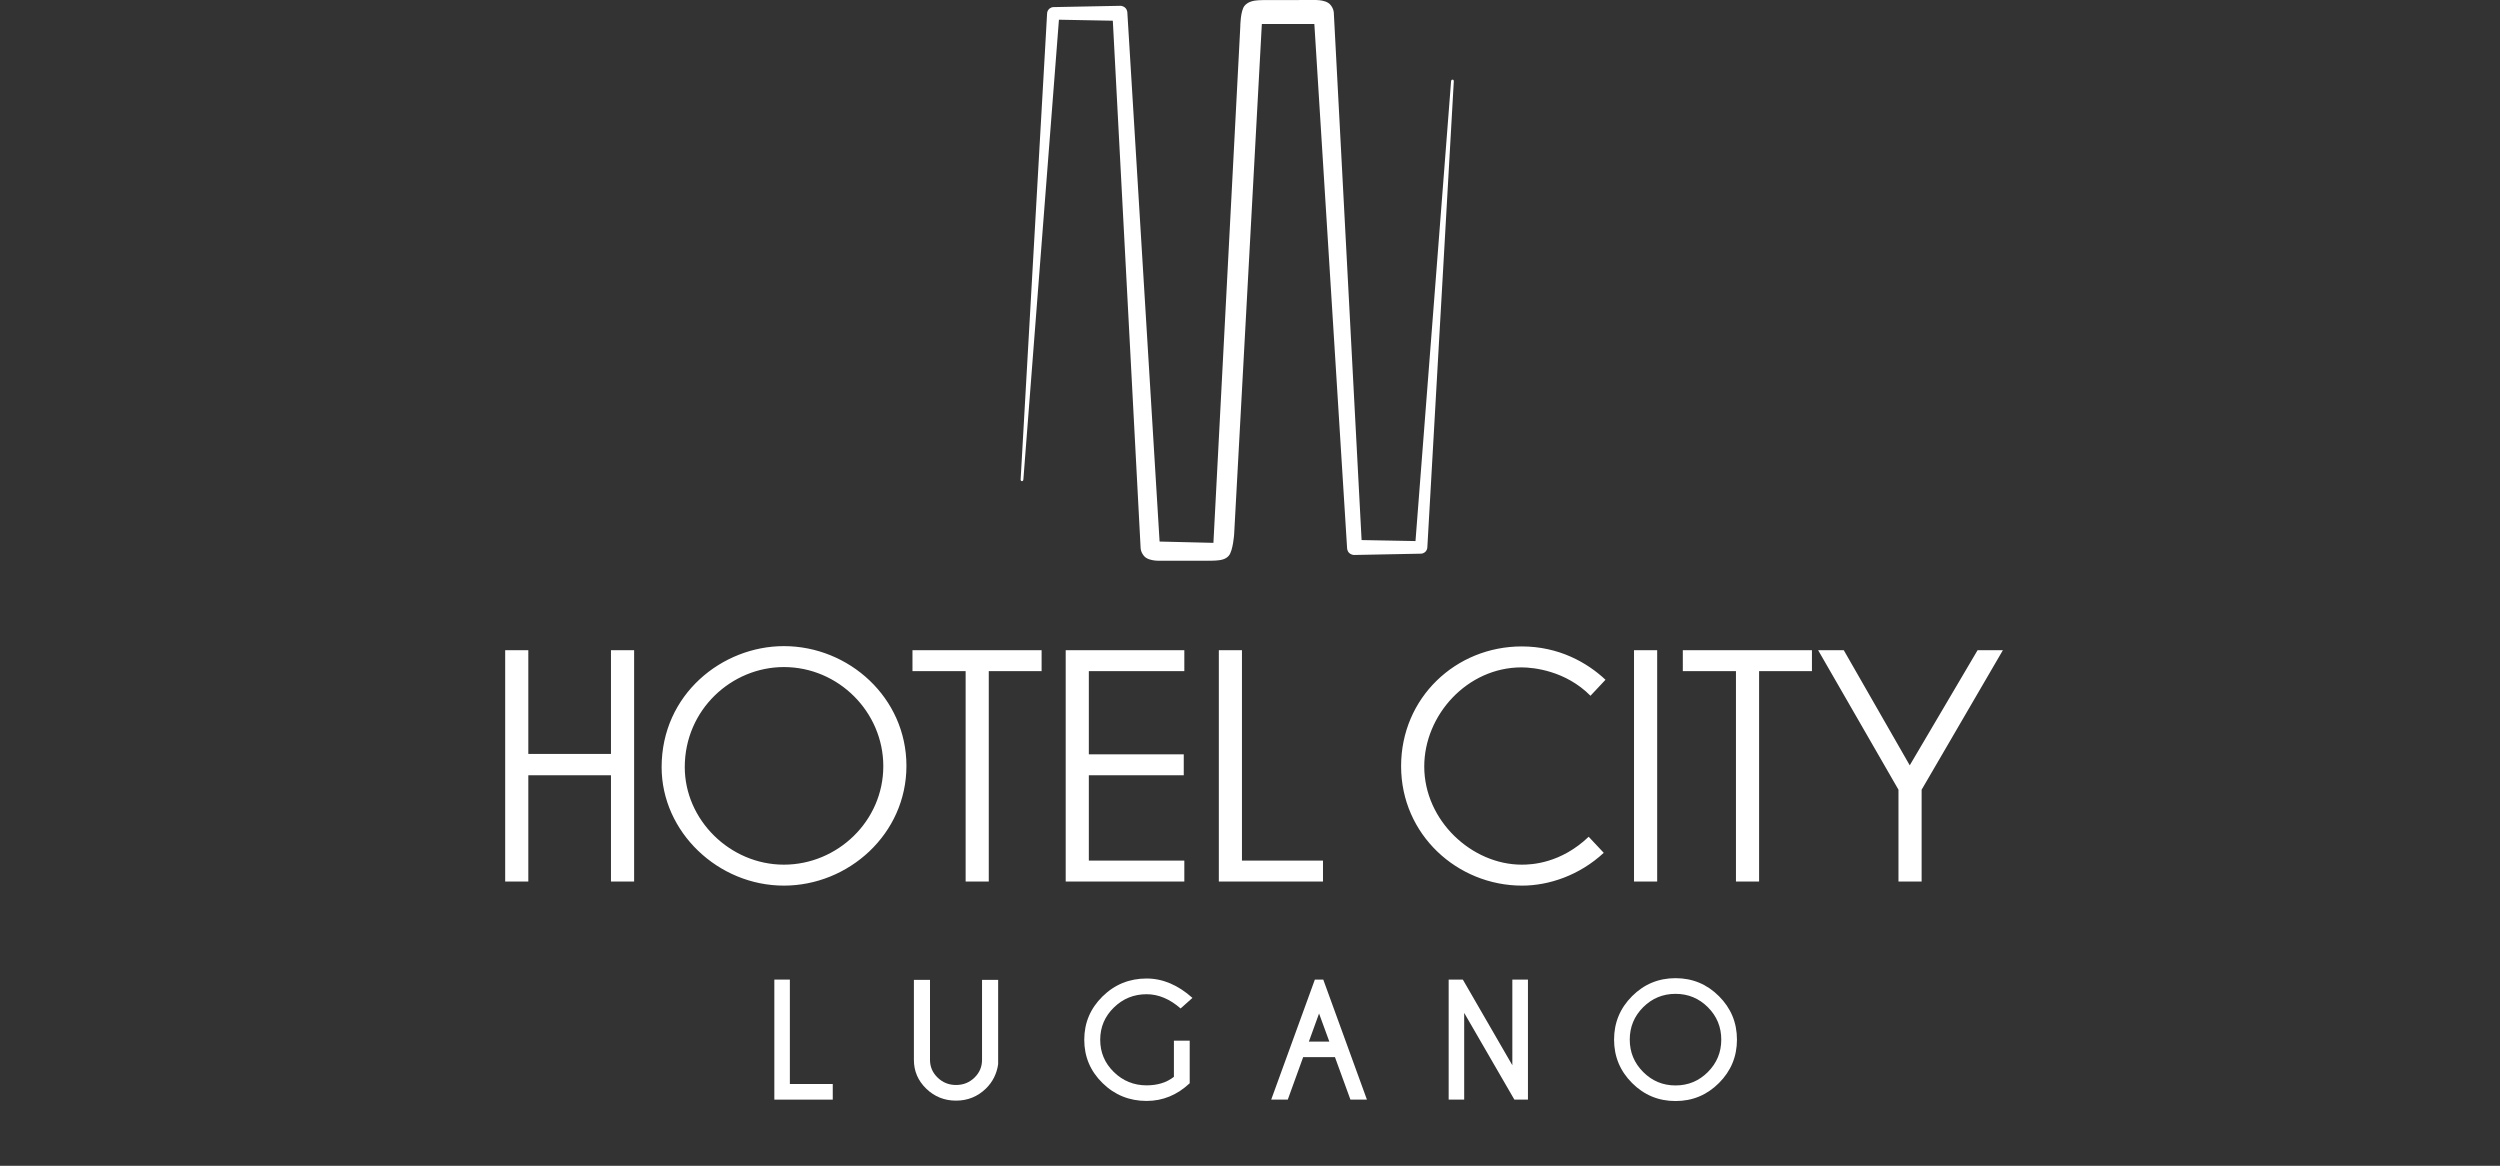
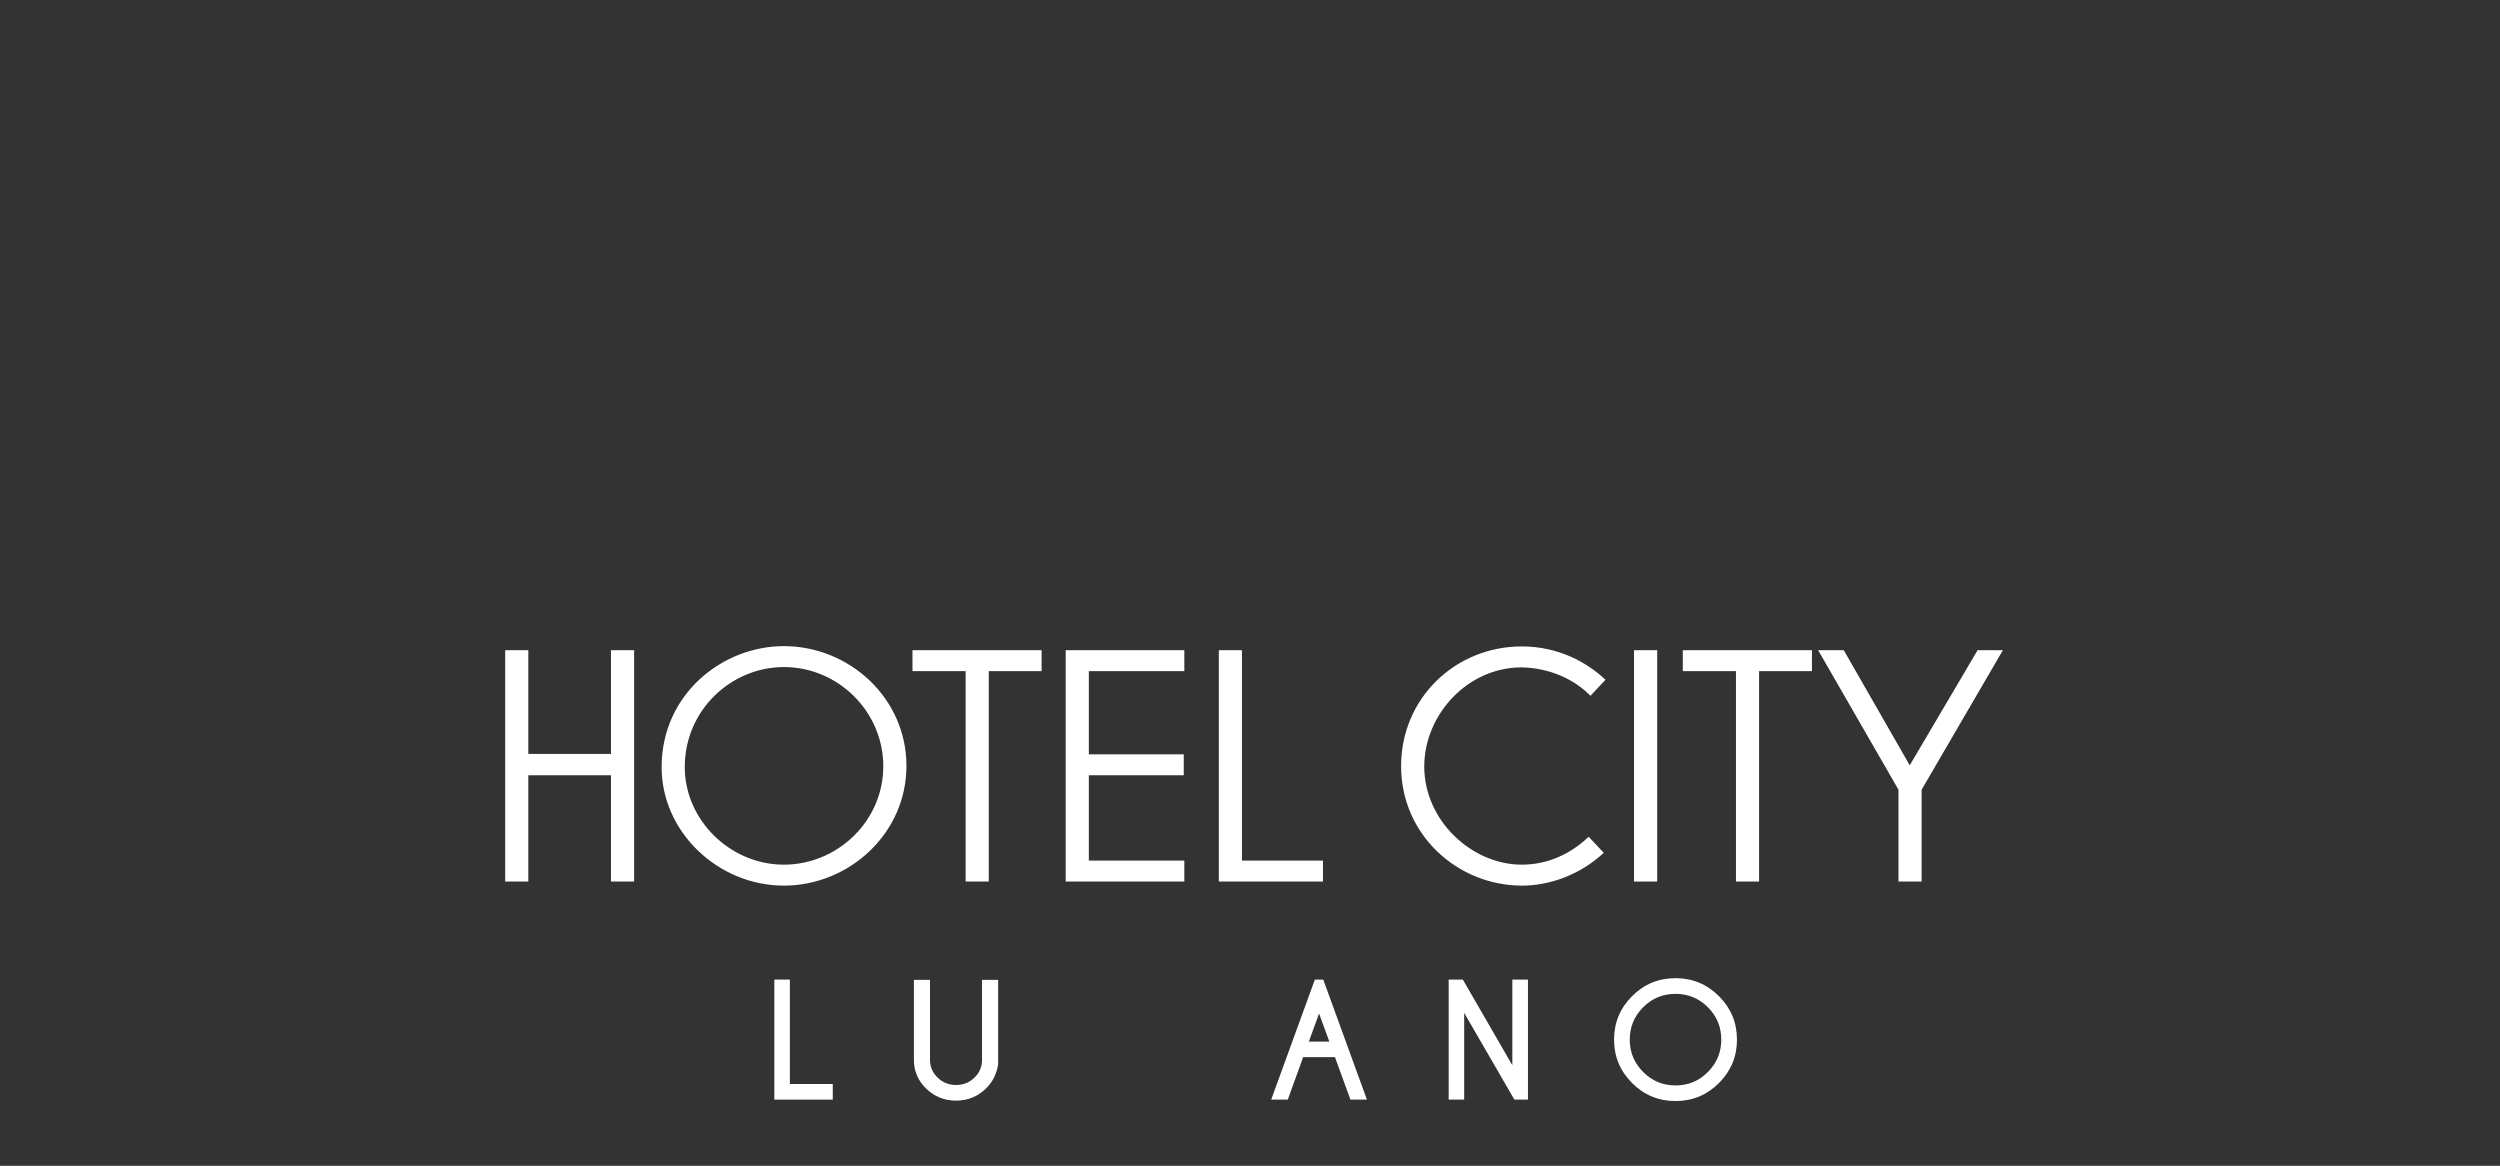
<svg xmlns="http://www.w3.org/2000/svg" width="193px" height="90px" viewBox="0 0 193 90" version="1.1">
  <rect x="0" y="0" width="193" height="90" fill="#333333" stroke="none" />
  <title>footer/city-lugano-white</title>
  <g id="footer/city-lugano-white" stroke="none" stroke-width="1" fill="none" fill-rule="evenodd">
    <g id="Group-17-Copy" transform="translate(39, 0)" fill="#FFFFFF">
      <path d="M78.458,51.522 C79.392,51.522 81.868,51.778 83.785,53.713 L84.944,52.478 C83.521,51.14 81.327,49.904 78.482,49.904 C73.389,49.904 69.165,53.864 69.165,59.149 C69.165,64.435 73.51,68.37 78.506,68.37 C80.574,68.37 82.933,67.579 84.809,65.838 L83.646,64.598 C81.488,66.658 79.245,66.752 78.482,66.752 C74.62,66.752 70.952,63.349 70.952,59.174 C70.952,55.19 74.282,51.522 78.458,51.522 L78.458,51.522 Z M113.67,50.194 L108.432,59.083 L103.338,50.194 L101.359,50.194 L107.562,60.966 L107.562,68.056 L109.349,68.056 L109.349,60.966 L115.624,50.194 L113.67,50.194 Z M90.913,51.812 L95.016,51.812 L95.016,68.056 L96.802,68.056 L96.802,51.812 L100.882,51.812 L100.882,50.194 L90.913,50.194 L90.913,51.812 Z M87.146,68.056 L88.934,68.056 L88.934,50.194 L87.146,50.194 L87.146,68.056 Z M56.879,50.194 L55.094,50.194 L55.094,68.056 L63.135,68.056 L63.135,66.439 L56.879,66.439 L56.879,50.194 Z M43.272,68.056 L52.43,68.056 L52.43,66.439 L45.058,66.439 L45.058,59.85 L52.386,59.85 L52.386,58.232 L45.058,58.232 L45.058,51.812 L52.43,51.812 L52.43,50.194 L43.272,50.194 L43.272,68.056 Z M31.443,51.812 L35.547,51.812 L35.547,68.056 L37.333,68.056 L37.333,51.812 L41.412,51.812 L41.412,50.194 L31.443,50.194 L31.443,51.812 Z M21.515,66.752 C17.363,66.752 13.864,63.301 13.864,59.222 C13.864,54.78 17.484,51.497 21.515,51.497 C25.74,51.497 29.191,54.974 29.191,59.149 C29.191,63.398 25.642,66.752 21.515,66.752 L21.515,66.752 Z M21.515,49.881 C16.759,49.881 12.077,53.598 12.077,59.222 C12.077,64.242 16.446,68.37 21.515,68.37 C26.511,68.37 30.977,64.387 30.977,59.125 C30.977,53.864 26.536,49.881 21.515,49.881 L21.515,49.881 Z M8.167,58.203 L1.786,58.203 L1.786,50.194 L0,50.194 L0,68.056 L1.786,68.056 L1.786,59.851 L8.167,59.851 L8.167,68.056 L9.954,68.056 L9.954,50.194 L8.167,50.194 L8.167,58.203 Z" id="Fill-1" />
-       <path d="M73.208,6.183 C73.209,6.174 73.209,6.168 73.209,6.168 L73.193,6.168 C73.179,6.158 73.161,6.15 73.137,6.149 C73.028,6.142 73.023,6.27 73.023,6.27 L70.276,41.77 L66.115,41.693 L63.971,1.002 C63.971,1.002 63.977,0.662 63.684,0.343 C63.486,0.127 63.126,0.046 62.849,0.016 C62.633,-0.007 62.468,0.001 62.468,0.001 L60.318,0.004 L58.661,0.006 C58.661,0.006 58.43,0.003 58.137,0.02 C57.76,0.042 57.335,0.136 57.079,0.447 C56.755,0.841 56.751,2.045 56.751,2.045 L54.676,41.908 L50.52,41.808 L48.031,0.963 C48.031,0.963 48.025,0.738 47.858,0.593 C47.675,0.434 47.481,0.449 47.481,0.449 C47.481,0.449 43.472,0.526 42.346,0.548 C42.282,0.549 42.225,0.559 42.175,0.576 C42.13,0.593 42.091,0.614 42.056,0.639 C42.052,0.642 42.048,0.644 42.044,0.647 C42.041,0.649 42.038,0.652 42.035,0.654 C42.013,0.671 41.994,0.69 41.974,0.71 C41.963,0.722 41.953,0.733 41.943,0.746 C41.877,0.83 41.841,0.929 41.835,1.04 C41.821,1.29 41.795,1.768 41.757,2.435 C41.365,9.392 39.793,37.018 39.793,37.018 C39.793,37.018 39.788,37.071 39.818,37.109 C39.817,37.118 39.817,37.124 39.817,37.124 L39.834,37.124 C39.846,37.134 39.864,37.143 39.889,37.143 C39.999,37.15 40.004,37.021 40.004,37.021 L42.75,1.522 L46.91,1.599 L49.055,42.29 C49.055,42.29 49.049,42.629 49.342,42.95 C49.54,43.164 49.899,43.245 50.176,43.275 C50.392,43.297 50.559,43.291 50.559,43.291 L52.807,43.288 L54.365,43.286 C54.365,43.286 54.545,43.294 54.849,43.275 C55.223,43.25 55.618,43.198 55.869,42.893 C56.193,42.499 56.276,41.246 56.276,41.246 L58.414,1.853 L62.468,1.853 L64.996,42.328 C64.996,42.328 65.002,42.555 65.169,42.698 C65.35,42.857 65.546,42.844 65.546,42.844 C65.546,42.844 69.554,42.766 70.68,42.744 C70.746,42.742 70.802,42.732 70.851,42.715 C70.896,42.699 70.936,42.677 70.972,42.652 C70.975,42.65 70.979,42.647 70.982,42.644 C70.986,42.642 70.988,42.64 70.991,42.637 C71.013,42.62 71.033,42.602 71.053,42.582 C71.063,42.569 71.073,42.558 71.083,42.545 C71.149,42.462 71.186,42.362 71.191,42.251 C71.205,42.003 71.233,41.523 71.27,40.856 C71.662,33.896 73.234,6.274 73.234,6.274 C73.234,6.274 73.239,6.22 73.208,6.183" id="Fill-3" />
      <path d="M36.813,75.645 L38.057,75.645 L38.057,82.159 C37.949,82.903 37.632,83.531 37.106,84.044 C36.469,84.66 35.701,84.969 34.805,84.969 C33.908,84.969 33.142,84.661 32.506,84.047 C31.871,83.432 31.553,82.691 31.553,81.824 L31.553,75.645 L32.796,75.645 L32.796,81.824 C32.796,82.356 32.992,82.811 33.385,83.191 C33.777,83.571 34.251,83.761 34.805,83.761 C35.363,83.761 35.837,83.572 36.228,83.194 C36.618,82.816 36.813,82.36 36.813,81.824 L36.813,75.645 Z" id="Fill-5" />
-       <path d="M52.845,83.627 C51.875,84.537 50.766,84.992 49.517,84.992 C48.186,84.992 47.051,84.531 46.112,83.61 C45.174,82.689 44.705,81.576 44.705,80.269 C44.705,78.967 45.174,77.853 46.112,76.928 C47.051,76.003 48.186,75.541 49.517,75.541 C50.762,75.541 51.942,76.04 53.057,77.038 L52.144,77.853 C51.304,77.12 50.428,76.754 49.517,76.754 C48.532,76.754 47.688,77.097 46.987,77.783 C46.286,78.469 45.936,79.298 45.936,80.269 C45.936,81.244 46.286,82.074 46.987,82.76 C47.688,83.446 48.532,83.789 49.517,83.789 C50.365,83.789 51.068,83.57 51.626,83.131 L51.626,80.338 L52.845,80.338 L52.845,83.627 Z" id="Fill-7" />
      <polygon id="Fill-9" points="20.779 84.891 20.779 75.624 21.977 75.624 21.977 83.685 25.289 83.685 25.289 84.891" />
      <path d="M63.625,80.413 L62.831,78.242 L62.044,80.413 L63.625,80.413 Z M63.156,75.624 L66.526,84.89 L65.253,84.89 L64.059,81.612 L61.604,81.612 L60.416,84.89 L59.137,84.89 L62.507,75.624 L63.156,75.624 Z" id="Fill-11" />
      <path d="M90.35,76.725 C89.373,76.725 88.54,77.07 87.851,77.759 C87.162,78.448 86.817,79.281 86.817,80.258 C86.817,81.234 87.163,82.068 87.854,82.759 C88.545,83.451 89.377,83.796 90.35,83.796 C91.327,83.796 92.159,83.451 92.849,82.759 C93.538,82.068 93.882,81.234 93.882,80.258 C93.882,79.281 93.538,78.448 92.849,77.759 C92.159,77.07 91.327,76.725 90.35,76.725 M93.703,76.904 C94.63,77.831 95.093,78.949 95.093,80.258 C95.093,81.566 94.63,82.683 93.703,83.61 C92.776,84.537 91.659,85 90.35,85 C89.041,85 87.923,84.537 86.997,83.61 C86.07,82.683 85.606,81.566 85.606,80.258 C85.606,78.949 86.07,77.831 86.997,76.904 C87.923,75.978 89.041,75.515 90.35,75.515 C91.659,75.515 92.776,75.978 93.703,76.904" id="Fill-13" />
      <polygon id="Fill-15" points="72.837 75.624 73.931 75.624 77.753 82.238 77.753 75.624 78.958 75.624 78.958 84.891 77.91 84.891 74.035 78.195 74.035 84.891 72.837 84.891" />
    </g>
  </g>
</svg>